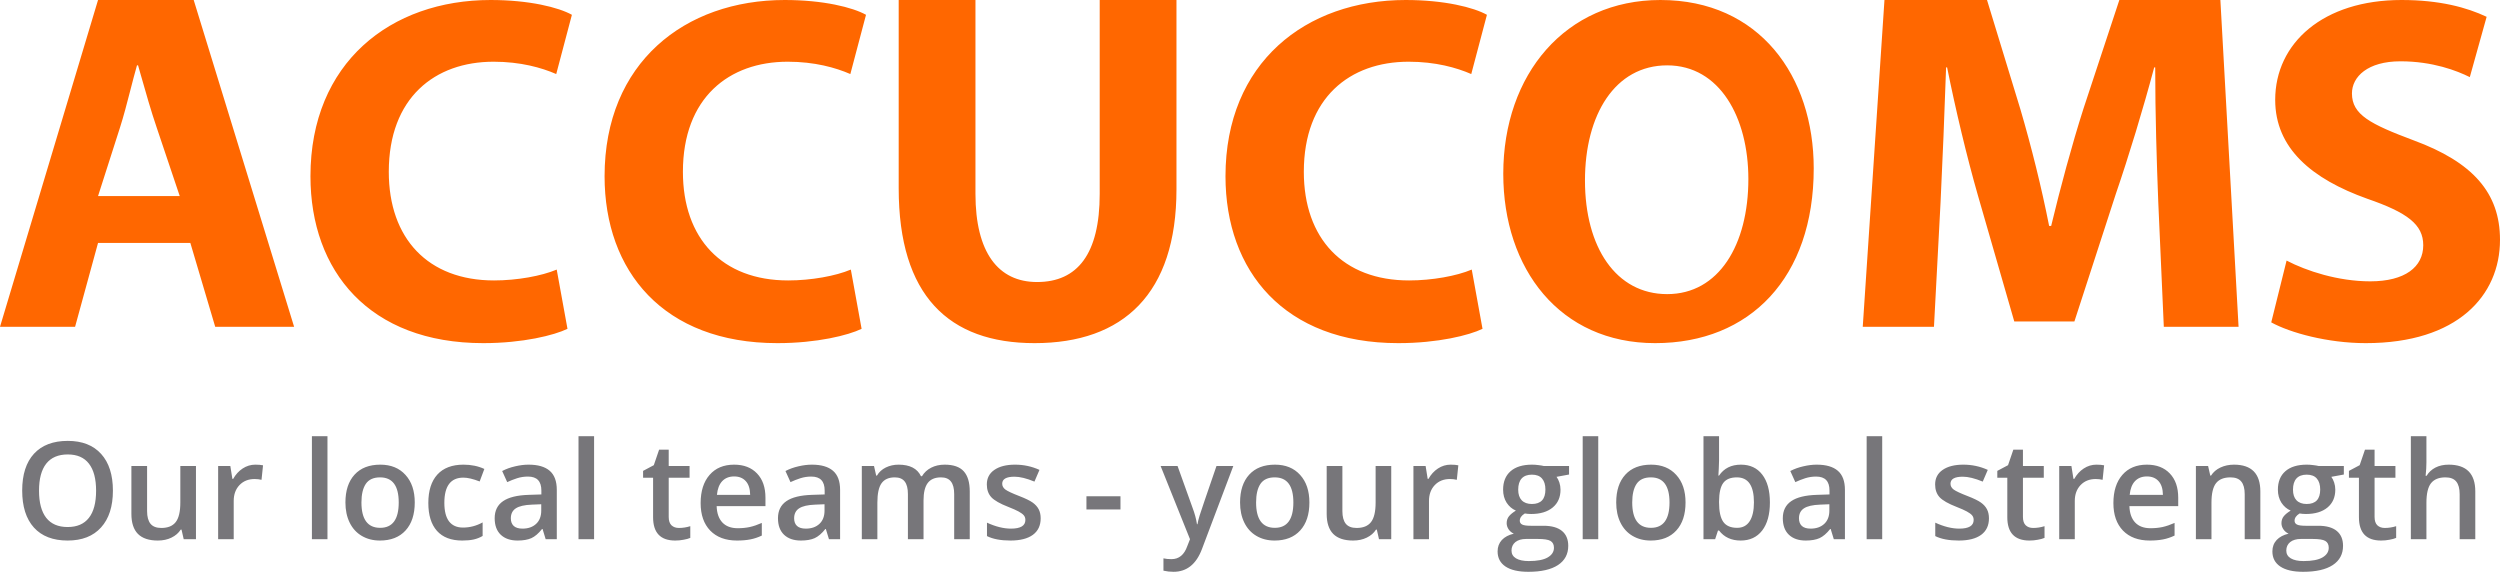
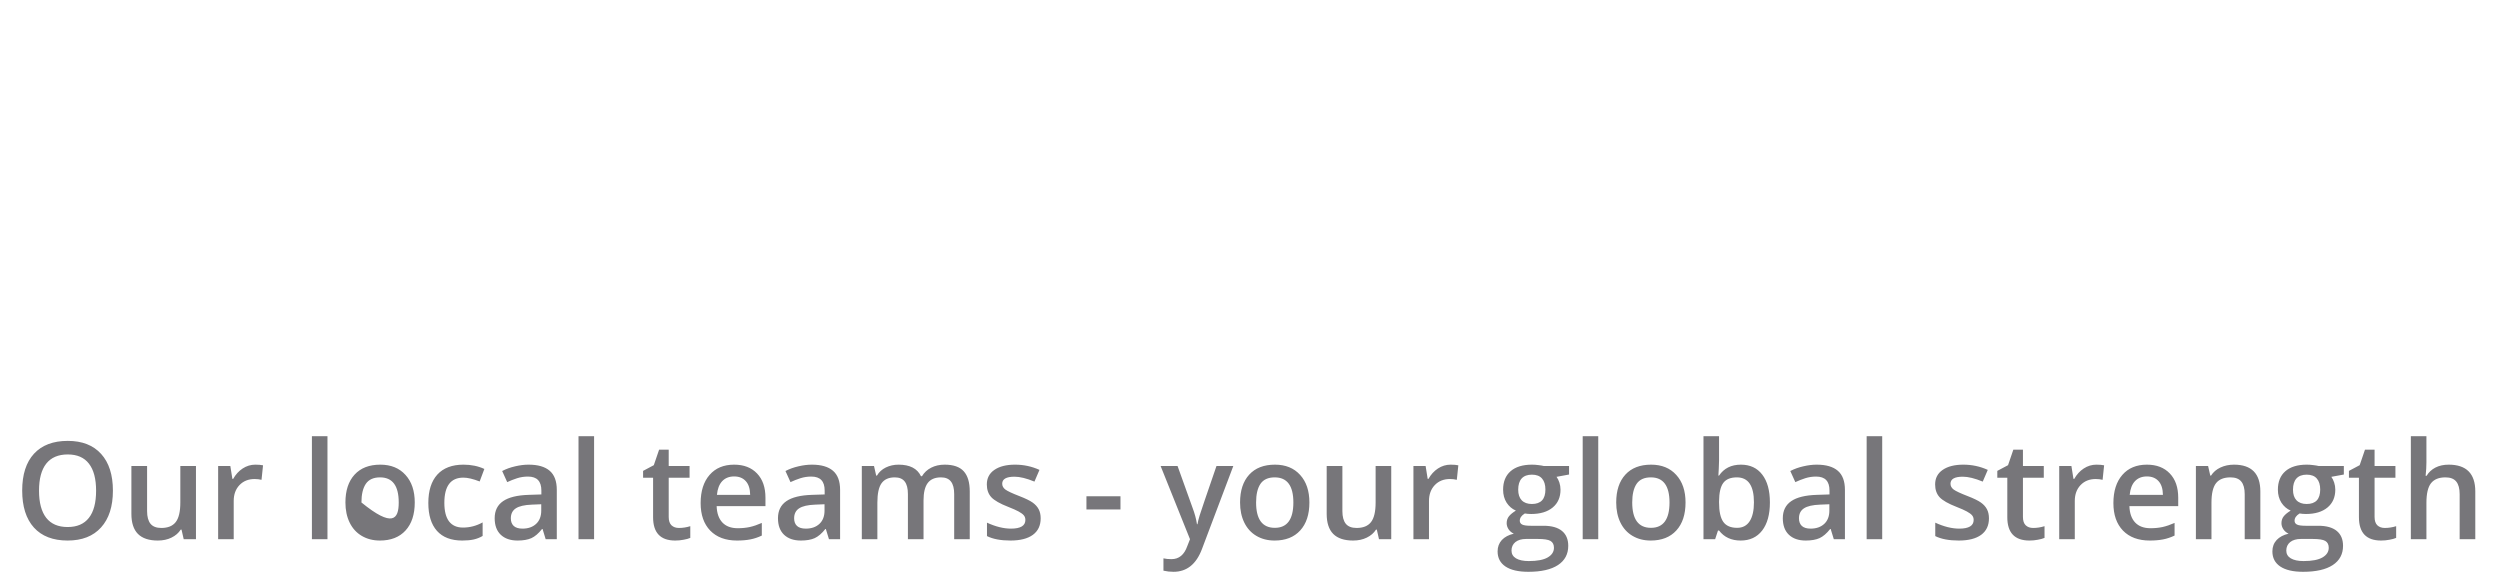
<svg xmlns="http://www.w3.org/2000/svg" width="153px" height="35px" viewBox="0 0 153 35" version="1.1">
  <title>Logo</title>
  <g id="Symbols" stroke="none" stroke-width="1" fill="none" fill-rule="evenodd">
    <g id="Desktop---Navigation" transform="translate(-65, -37)">
      <g id="Logo" transform="translate(65, 37)">
-         <path d="M6,14.867 L4.595,20 L0,20 L6,0 L11.854,0 L18,20 L13.171,20 L11.649,14.867 L6,14.867 Z M6,12 L11,12 L9.591,7.81 C9.253,6.828 8.916,5.64 8.618,4.591 L8.618,4.591 L8.617,4.588 C8.56,4.386 8.504,4.189 8.45,4 L8.383,4 C8.248,4.47 8.114,4.992 7.977,5.522 L7.977,5.522 L7.977,5.522 L7.977,5.522 C7.773,6.314 7.563,7.125 7.342,7.81 L6,12 Z M29.577,21 C32.004,21 33.921,20.517 34.73,20.124 L34.071,16.498 C33.142,16.891 31.644,17.163 30.236,17.163 C26.191,17.163 23.794,14.594 23.794,10.515 C23.794,5.983 26.61,3.777 30.206,3.777 C31.854,3.777 33.142,4.14 34.041,4.532 L35,0.906 C34.191,0.453 32.393,0 30.026,0 C23.914,0 19,3.837 19,10.787 C19,16.588 22.596,21 29.577,21 Z M52.73,20.124 C51.921,20.517 50.004,21 47.577,21 C40.596,21 37,16.588 37,10.787 C37,3.837 41.914,0 48.026,0 C50.393,0 52.191,0.453 53,0.906 L52.041,4.532 C51.142,4.14 49.854,3.777 48.206,3.777 C44.611,3.777 41.794,5.983 41.794,10.515 C41.794,14.594 44.191,17.163 48.236,17.163 C49.644,17.163 51.142,16.891 52.071,16.498 L52.73,20.124 Z M63.315,21 C68.754,21 72,17.965 72,11.588 L72,0 L67.302,0 L67.302,11.864 C67.302,15.543 65.942,17.26 63.469,17.26 C61.089,17.26 59.698,15.451 59.698,11.864 L59.698,0 L55,0 L55,11.527 C55,18.088 58.06,21 63.315,21 Z M90.73,20.124 C89.921,20.517 88.004,21 85.577,21 C78.596,21 75,16.588 75,10.787 C75,3.837 79.914,0 86.026,0 C88.393,0 90.191,0.453 91,0.906 L90.041,4.532 C89.142,4.14 87.854,3.777 86.206,3.777 C82.611,3.777 79.794,5.983 79.794,10.515 C79.794,14.594 82.191,17.163 86.236,17.163 C87.644,17.163 89.142,16.891 90.071,16.498 L90.73,20.124 Z M101.295,21 C107.1,21 111,16.993 111,10.304 C111,4.67 107.687,0 101.617,0 C95.812,0 92,4.55 92,10.636 C92,16.451 95.46,21 101.295,21 Z M97,11.046 C97,15.139 98.902,18 102.031,18 C105.19,18 107,14.985 107,10.954 C107,7.2 105.252,4 102.031,4 C98.841,4 97,7.015 97,11.046 Z M118.359,20 L118.761,12.404 C118.884,9.911 119.008,6.825 119.101,4.125 L119.163,4.125 C119.688,6.736 120.368,9.585 121.048,11.959 L123.274,19.674 L126.953,19.674 L129.488,11.869 C130.292,9.525 131.157,6.677 131.837,4.125 L131.899,4.125 C131.899,7.033 131.992,9.941 132.085,12.344 L132.425,20 L137,20 L135.887,0 L129.704,0 L127.509,6.647 C126.798,8.872 126.087,11.513 125.531,13.828 L125.407,13.828 C124.944,11.484 124.325,8.991 123.645,6.677 L121.605,0 L115.329,0 L114,20 L118.359,20 Z M153,14.676 C153,18.095 150.394,21 144.788,21 C142.455,21 140.152,20.365 139,19.729 L139.939,15.947 C141.152,16.582 143.091,17.218 145.061,17.218 C147.182,17.218 148.303,16.34 148.303,15.009 C148.303,13.738 147.333,13.011 144.879,12.164 C141.485,10.954 139.242,9.078 139.242,6.112 C139.242,2.633 142.182,0 146.97,0 C149.303,0 150.97,0.454 152.182,1.029 L151.152,4.72 C150.364,4.327 148.879,3.752 146.909,3.752 C144.909,3.752 143.939,4.69 143.939,5.719 C143.939,7.02 145.061,7.595 147.727,8.594 C151.333,9.925 153,11.801 153,14.676 Z" id="Shape" fill="#FF6700" />
-         <path d="M6.91,30.029 C6.91,30.994 6.669,31.744 6.185,32.279 C5.704,32.814 5.022,33.081 4.138,33.081 C3.244,33.081 2.557,32.816 2.076,32.287 C1.597,31.755 1.358,30.999 1.358,30.021 C1.358,29.043 1.599,28.292 2.08,27.768 C2.563,27.244 3.252,26.982 4.147,26.982 C5.027,26.982 5.708,27.248 6.189,27.78 C6.67,28.312 6.91,29.062 6.91,30.029 Z M2.388,30.029 C2.388,30.759 2.535,31.313 2.829,31.691 C3.124,32.066 3.56,32.254 4.138,32.254 C4.714,32.254 5.148,32.068 5.439,31.695 C5.734,31.322 5.881,30.767 5.881,30.029 C5.881,29.303 5.735,28.751 5.443,28.376 C5.154,28 4.722,27.812 4.147,27.812 C3.566,27.812 3.127,28 2.829,28.376 C2.535,28.751 2.388,29.303 2.388,30.029 Z M11.243,33 L11.109,32.412 L11.06,32.412 C10.928,32.62 10.739,32.784 10.493,32.903 C10.25,33.022 9.972,33.081 9.658,33.081 C9.115,33.081 8.71,32.946 8.442,32.676 C8.175,32.406 8.041,31.996 8.041,31.448 L8.041,28.518 L9.002,28.518 L9.002,31.282 C9.002,31.625 9.072,31.883 9.212,32.056 C9.353,32.226 9.573,32.311 9.873,32.311 C10.273,32.311 10.566,32.192 10.752,31.954 C10.942,31.714 11.036,31.313 11.036,30.751 L11.036,28.518 L11.993,28.518 L11.993,33 L11.243,33 Z M15.624,28.437 C15.816,28.437 15.974,28.45 16.098,28.477 L16.005,29.365 C15.87,29.332 15.729,29.316 15.583,29.316 C15.202,29.316 14.893,29.44 14.655,29.689 C14.42,29.938 14.303,30.26 14.303,30.657 L14.303,33 L13.35,33 L13.35,28.518 L14.096,28.518 L14.222,29.308 L14.27,29.308 C14.419,29.041 14.612,28.828 14.85,28.672 C15.09,28.515 15.348,28.437 15.624,28.437 Z M20.041,33 L19.089,33 L19.089,26.694 L20.041,26.694 L20.041,33 Z M25.383,30.751 C25.383,31.483 25.195,32.054 24.82,32.465 C24.444,32.876 23.921,33.081 23.251,33.081 C22.832,33.081 22.462,32.986 22.141,32.797 C21.819,32.608 21.572,32.337 21.399,31.983 C21.226,31.629 21.14,31.218 21.14,30.751 C21.14,30.024 21.326,29.457 21.699,29.049 C22.072,28.641 22.597,28.437 23.275,28.437 C23.924,28.437 24.437,28.646 24.816,29.065 C25.194,29.481 25.383,30.043 25.383,30.751 Z M22.12,30.751 C22.12,31.785 22.503,32.303 23.267,32.303 C24.024,32.303 24.402,31.785 24.402,30.751 C24.402,29.727 24.021,29.215 23.259,29.215 C22.859,29.215 22.569,29.347 22.388,29.612 C22.21,29.877 22.12,30.256 22.12,30.751 Z M28.289,33.081 C27.61,33.081 27.095,32.884 26.741,32.489 C26.389,32.092 26.214,31.523 26.214,30.783 C26.214,30.029 26.397,29.45 26.765,29.044 C27.135,28.639 27.669,28.437 28.366,28.437 C28.838,28.437 29.264,28.524 29.642,28.7 L29.355,29.466 C28.952,29.309 28.62,29.231 28.358,29.231 C27.582,29.231 27.194,29.746 27.194,30.775 C27.194,31.278 27.29,31.656 27.482,31.91 C27.677,32.161 27.96,32.287 28.333,32.287 C28.757,32.287 29.159,32.181 29.537,31.971 L29.537,32.801 C29.367,32.901 29.184,32.973 28.99,33.016 C28.798,33.059 28.564,33.081 28.289,33.081 Z M33.395,33 L33.205,32.376 L33.172,32.376 C32.956,32.649 32.739,32.835 32.52,32.935 C32.301,33.032 32.02,33.081 31.677,33.081 C31.236,33.081 30.892,32.962 30.643,32.724 C30.397,32.487 30.274,32.15 30.274,31.715 C30.274,31.253 30.446,30.905 30.789,30.67 C31.132,30.435 31.655,30.306 32.358,30.285 L33.132,30.26 L33.132,30.021 C33.132,29.735 33.064,29.521 32.929,29.381 C32.797,29.238 32.59,29.166 32.309,29.166 C32.079,29.166 31.859,29.2 31.648,29.267 C31.438,29.335 31.235,29.415 31.041,29.506 L30.733,28.826 C30.976,28.699 31.242,28.603 31.531,28.538 C31.82,28.47 32.093,28.437 32.349,28.437 C32.92,28.437 33.349,28.561 33.638,28.809 C33.93,29.058 34.076,29.448 34.076,29.981 L34.076,33 L33.395,33 Z M31.977,32.352 C32.322,32.352 32.599,32.256 32.807,32.064 C33.018,31.869 33.124,31.598 33.124,31.249 L33.124,30.86 L32.548,30.884 C32.1,30.901 31.773,30.976 31.567,31.111 C31.365,31.244 31.263,31.448 31.263,31.723 C31.263,31.923 31.323,32.079 31.442,32.19 C31.561,32.297 31.739,32.352 31.977,32.352 Z M36.358,33 L35.405,33 L35.405,26.694 L36.358,26.694 L36.358,33 Z M41.549,32.311 C41.782,32.311 42.014,32.275 42.246,32.202 L42.246,32.919 C42.141,32.965 42.005,33.003 41.837,33.032 C41.672,33.065 41.501,33.081 41.322,33.081 C40.42,33.081 39.969,32.605 39.969,31.654 L39.969,29.239 L39.357,29.239 L39.357,28.818 L40.013,28.469 L40.337,27.521 L40.925,27.521 L40.925,28.518 L42.202,28.518 L42.202,29.239 L40.925,29.239 L40.925,31.638 C40.925,31.868 40.982,32.038 41.095,32.149 C41.212,32.257 41.363,32.311 41.549,32.311 Z M45.103,33.081 C44.406,33.081 43.861,32.878 43.466,32.473 C43.074,32.065 42.879,31.505 42.879,30.791 C42.879,30.059 43.061,29.484 43.426,29.065 C43.79,28.646 44.292,28.437 44.929,28.437 C45.521,28.437 45.988,28.616 46.331,28.976 C46.675,29.335 46.846,29.829 46.846,30.459 L46.846,30.974 L43.859,30.974 C43.873,31.409 43.99,31.744 44.212,31.979 C44.433,32.211 44.745,32.327 45.148,32.327 C45.413,32.327 45.659,32.303 45.886,32.254 C46.115,32.203 46.361,32.119 46.623,32.003 L46.623,32.777 C46.391,32.888 46.156,32.966 45.918,33.012 C45.68,33.058 45.409,33.081 45.103,33.081 Z M44.929,29.158 C44.627,29.158 44.383,29.254 44.2,29.446 C44.019,29.638 43.911,29.917 43.876,30.285 L45.91,30.285 C45.905,29.915 45.815,29.635 45.642,29.446 C45.47,29.254 45.232,29.158 44.929,29.158 Z M50.733,33 L50.542,32.376 L50.51,32.376 C50.294,32.649 50.076,32.835 49.857,32.935 C49.639,33.032 49.358,33.081 49.014,33.081 C48.574,33.081 48.23,32.962 47.981,32.724 C47.735,32.487 47.612,32.15 47.612,31.715 C47.612,31.253 47.784,30.905 48.127,30.67 C48.47,30.435 48.993,30.306 49.695,30.285 L50.469,30.26 L50.469,30.021 C50.469,29.735 50.402,29.521 50.267,29.381 C50.134,29.238 49.928,29.166 49.647,29.166 C49.417,29.166 49.197,29.2 48.986,29.267 C48.775,29.335 48.573,29.415 48.378,29.506 L48.07,28.826 C48.313,28.699 48.579,28.603 48.868,28.538 C49.157,28.47 49.43,28.437 49.687,28.437 C50.257,28.437 50.687,28.561 50.976,28.809 C51.268,29.058 51.414,29.448 51.414,29.981 L51.414,33 L50.733,33 Z M49.314,32.352 C49.66,32.352 49.937,32.256 50.145,32.064 C50.356,31.869 50.461,31.598 50.461,31.249 L50.461,30.86 L49.886,30.884 C49.437,30.901 49.11,30.976 48.905,31.111 C48.702,31.244 48.601,31.448 48.601,31.723 C48.601,31.923 48.66,32.079 48.779,32.19 C48.898,32.297 49.077,32.352 49.314,32.352 Z M56.52,33 L55.564,33 L55.564,30.236 C55.564,29.893 55.499,29.638 55.369,29.47 C55.239,29.3 55.037,29.215 54.761,29.215 C54.394,29.215 54.123,29.335 53.951,29.575 C53.78,29.813 53.695,30.21 53.695,30.767 L53.695,33 L52.743,33 L52.743,28.518 L53.489,28.518 L53.622,29.105 L53.671,29.105 C53.795,28.892 53.975,28.727 54.21,28.611 C54.448,28.495 54.708,28.437 54.992,28.437 C55.681,28.437 56.138,28.672 56.362,29.142 L56.427,29.142 C56.559,28.92 56.746,28.747 56.986,28.623 C57.227,28.499 57.502,28.437 57.813,28.437 C58.348,28.437 58.737,28.572 58.98,28.842 C59.226,29.112 59.349,29.524 59.349,30.078 L59.349,33 L58.396,33 L58.396,30.236 C58.396,29.893 58.33,29.638 58.198,29.47 C58.068,29.3 57.865,29.215 57.59,29.215 C57.22,29.215 56.948,29.331 56.775,29.563 C56.605,29.793 56.52,30.147 56.52,30.625 L56.52,33 Z M63.689,31.723 C63.689,32.161 63.53,32.498 63.211,32.733 C62.892,32.965 62.436,33.081 61.841,33.081 C61.244,33.081 60.765,32.99 60.403,32.809 L60.403,31.987 C60.929,32.23 61.42,32.352 61.874,32.352 C62.46,32.352 62.753,32.175 62.753,31.821 C62.753,31.707 62.721,31.613 62.656,31.537 C62.591,31.461 62.484,31.383 62.336,31.302 C62.187,31.221 61.98,31.129 61.716,31.026 C61.2,30.826 60.85,30.626 60.666,30.427 C60.485,30.227 60.394,29.967 60.394,29.648 C60.394,29.265 60.548,28.968 60.856,28.757 C61.167,28.543 61.589,28.437 62.121,28.437 C62.648,28.437 63.146,28.543 63.616,28.757 L63.308,29.474 C62.825,29.274 62.418,29.174 62.089,29.174 C61.586,29.174 61.335,29.317 61.335,29.604 C61.335,29.744 61.4,29.863 61.529,29.96 C61.662,30.058 61.948,30.192 62.388,30.362 C62.758,30.505 63.027,30.636 63.195,30.755 C63.362,30.874 63.487,31.012 63.568,31.168 C63.649,31.322 63.689,31.507 63.689,31.723 Z M66.49,31.18 L66.49,30.37 L68.573,30.37 L68.573,31.18 L66.49,31.18 Z M71.029,28.518 L72.066,28.518 L72.978,31.059 C73.116,31.421 73.208,31.761 73.254,32.08 L73.286,32.08 C73.311,31.931 73.355,31.752 73.42,31.541 C73.485,31.328 73.828,30.32 74.449,28.518 L75.479,28.518 L73.562,33.596 C73.213,34.528 72.632,34.994 71.819,34.994 C71.608,34.994 71.403,34.971 71.203,34.925 L71.203,34.171 C71.346,34.204 71.51,34.22 71.694,34.22 C72.153,34.22 72.476,33.954 72.662,33.422 L72.828,33 L71.029,28.518 Z M80.135,30.751 C80.135,31.483 79.948,32.054 79.572,32.465 C79.196,32.876 78.674,33.081 78.004,33.081 C77.585,33.081 77.215,32.986 76.893,32.797 C76.572,32.608 76.324,32.337 76.151,31.983 C75.978,31.629 75.892,31.218 75.892,30.751 C75.892,30.024 76.079,29.457 76.451,29.049 C76.824,28.641 77.35,28.437 78.028,28.437 C78.676,28.437 79.19,28.646 79.568,29.065 C79.946,29.481 80.135,30.043 80.135,30.751 Z M76.873,30.751 C76.873,31.785 77.255,32.303 78.02,32.303 C78.776,32.303 79.154,31.785 79.154,30.751 C79.154,29.727 78.774,29.215 78.012,29.215 C77.612,29.215 77.321,29.347 77.14,29.612 C76.962,29.877 76.873,30.256 76.873,30.751 Z M84.395,33 L84.261,32.412 L84.212,32.412 C84.08,32.62 83.891,32.784 83.645,32.903 C83.402,33.022 83.124,33.081 82.81,33.081 C82.267,33.081 81.862,32.946 81.594,32.676 C81.327,32.406 81.193,31.996 81.193,31.448 L81.193,28.518 L82.154,28.518 L82.154,31.282 C82.154,31.625 82.224,31.883 82.364,32.056 C82.505,32.226 82.725,32.311 83.025,32.311 C83.425,32.311 83.718,32.192 83.904,31.954 C84.094,31.714 84.188,31.313 84.188,30.751 L84.188,28.518 L85.144,28.518 L85.144,33 L84.395,33 Z M88.776,28.437 C88.968,28.437 89.126,28.45 89.25,28.477 L89.157,29.365 C89.022,29.332 88.881,29.316 88.735,29.316 C88.354,29.316 88.045,29.44 87.807,29.689 C87.572,29.938 87.454,30.26 87.454,30.657 L87.454,33 L86.502,33 L86.502,28.518 L87.248,28.518 L87.374,29.308 L87.422,29.308 C87.571,29.041 87.764,28.828 88.002,28.672 C88.242,28.515 88.5,28.437 88.776,28.437 Z M96.026,28.518 L96.026,29.041 L95.26,29.182 C95.33,29.277 95.388,29.393 95.434,29.531 C95.48,29.669 95.503,29.815 95.503,29.969 C95.503,30.431 95.344,30.794 95.025,31.059 C94.706,31.323 94.267,31.456 93.708,31.456 C93.565,31.456 93.435,31.445 93.319,31.424 C93.114,31.55 93.011,31.699 93.011,31.869 C93.011,31.972 93.058,32.049 93.153,32.1 C93.25,32.152 93.427,32.177 93.684,32.177 L94.466,32.177 C94.96,32.177 95.336,32.283 95.592,32.493 C95.849,32.704 95.977,33.008 95.977,33.405 C95.977,33.913 95.768,34.305 95.349,34.581 C94.93,34.856 94.325,34.994 93.534,34.994 C92.923,34.994 92.457,34.886 92.135,34.67 C91.814,34.454 91.653,34.146 91.653,33.746 C91.653,33.47 91.74,33.238 91.912,33.049 C92.088,32.862 92.333,32.733 92.646,32.66 C92.519,32.605 92.414,32.519 92.33,32.4 C92.249,32.279 92.208,32.152 92.208,32.019 C92.208,31.852 92.256,31.71 92.35,31.594 C92.445,31.477 92.585,31.363 92.772,31.249 C92.539,31.149 92.35,30.987 92.204,30.763 C92.061,30.536 91.99,30.271 91.99,29.969 C91.99,29.482 92.142,29.105 92.448,28.838 C92.755,28.57 93.193,28.437 93.761,28.437 C93.888,28.437 94.02,28.446 94.158,28.465 C94.298,28.481 94.404,28.499 94.474,28.518 L96.026,28.518 Z M92.504,33.697 C92.504,33.902 92.596,34.06 92.78,34.171 C92.966,34.282 93.227,34.337 93.562,34.337 C94.081,34.337 94.467,34.263 94.721,34.114 C94.975,33.966 95.102,33.769 95.102,33.523 C95.102,33.328 95.032,33.189 94.891,33.105 C94.754,33.024 94.496,32.984 94.117,32.984 L93.396,32.984 C93.123,32.984 92.906,33.047 92.743,33.174 C92.584,33.304 92.504,33.478 92.504,33.697 Z M92.914,29.969 C92.914,30.25 92.985,30.466 93.128,30.617 C93.274,30.768 93.482,30.844 93.752,30.844 C94.304,30.844 94.579,30.549 94.579,29.96 C94.579,29.669 94.51,29.444 94.373,29.288 C94.237,29.128 94.031,29.049 93.752,29.049 C93.477,29.049 93.267,29.127 93.124,29.284 C92.984,29.44 92.914,29.669 92.914,29.969 Z M97.813,33 L96.861,33 L96.861,26.694 L97.813,26.694 L97.813,33 Z M103.155,30.751 C103.155,31.483 102.967,32.054 102.591,32.465 C102.216,32.876 101.693,33.081 101.023,33.081 C100.604,33.081 100.234,32.986 99.913,32.797 C99.591,32.608 99.344,32.337 99.171,31.983 C98.998,31.629 98.912,31.218 98.912,30.751 C98.912,30.024 99.098,29.457 99.471,29.049 C99.844,28.641 100.369,28.437 101.047,28.437 C101.696,28.437 102.209,28.646 102.587,29.065 C102.966,29.481 103.155,30.043 103.155,30.751 Z M99.892,30.751 C99.892,31.785 100.275,32.303 101.039,32.303 C101.796,32.303 102.174,31.785 102.174,30.751 C102.174,29.727 101.793,29.215 101.031,29.215 C100.631,29.215 100.341,29.347 100.16,29.612 C99.981,29.877 99.892,30.256 99.892,30.751 Z M106.543,28.437 C107.102,28.437 107.537,28.639 107.848,29.044 C108.161,29.45 108.318,30.018 108.318,30.751 C108.318,31.486 108.16,32.058 107.844,32.469 C107.528,32.877 107.089,33.081 106.527,33.081 C105.959,33.081 105.519,32.877 105.206,32.469 L105.141,32.469 L104.966,33 L104.253,33 L104.253,26.694 L105.206,26.694 L105.206,28.194 C105.206,28.304 105.2,28.469 105.189,28.688 C105.178,28.907 105.17,29.046 105.165,29.105 L105.206,29.105 C105.508,28.66 105.954,28.437 106.543,28.437 Z M106.296,29.215 C105.912,29.215 105.635,29.328 105.465,29.555 C105.297,29.779 105.211,30.156 105.206,30.686 L105.206,30.751 C105.206,31.297 105.292,31.692 105.465,31.938 C105.638,32.181 105.92,32.303 106.312,32.303 C106.65,32.303 106.905,32.169 107.078,31.902 C107.253,31.634 107.341,31.248 107.341,30.743 C107.341,29.724 106.993,29.215 106.296,29.215 Z M112.229,33 L112.038,32.376 L112.006,32.376 C111.79,32.649 111.572,32.835 111.354,32.935 C111.135,33.032 110.854,33.081 110.511,33.081 C110.07,33.081 109.726,32.962 109.477,32.724 C109.231,32.487 109.108,32.15 109.108,31.715 C109.108,31.253 109.28,30.905 109.623,30.67 C109.966,30.435 110.489,30.306 111.191,30.285 L111.965,30.26 L111.965,30.021 C111.965,29.735 111.898,29.521 111.763,29.381 C111.63,29.238 111.424,29.166 111.143,29.166 C110.913,29.166 110.693,29.2 110.482,29.267 C110.271,29.335 110.069,29.415 109.874,29.506 L109.566,28.826 C109.809,28.699 110.076,28.603 110.365,28.538 C110.654,28.47 110.927,28.437 111.183,28.437 C111.753,28.437 112.183,28.561 112.472,28.809 C112.764,29.058 112.91,29.448 112.91,29.981 L112.91,33 L112.229,33 Z M110.81,32.352 C111.156,32.352 111.433,32.256 111.641,32.064 C111.852,31.869 111.957,31.598 111.957,31.249 L111.957,30.86 L111.382,30.884 C110.933,30.901 110.606,30.976 110.401,31.111 C110.198,31.244 110.097,31.448 110.097,31.723 C110.097,31.923 110.157,32.079 110.275,32.19 C110.394,32.297 110.573,32.352 110.81,32.352 Z M115.191,33 L114.239,33 L114.239,26.694 L115.191,26.694 L115.191,33 Z M121.724,31.723 C121.724,32.161 121.565,32.498 121.246,32.733 C120.927,32.965 120.471,33.081 119.876,33.081 C119.279,33.081 118.8,32.99 118.438,32.809 L118.438,31.987 C118.965,32.23 119.455,32.352 119.909,32.352 C120.495,32.352 120.788,32.175 120.788,31.821 C120.788,31.707 120.756,31.613 120.691,31.537 C120.626,31.461 120.519,31.383 120.371,31.302 C120.222,31.221 120.016,31.129 119.751,31.026 C119.235,30.826 118.885,30.626 118.701,30.427 C118.52,30.227 118.43,29.967 118.43,29.648 C118.43,29.265 118.584,28.968 118.892,28.757 C119.202,28.543 119.624,28.437 120.156,28.437 C120.683,28.437 121.181,28.543 121.652,28.757 L121.344,29.474 C120.86,29.274 120.453,29.174 120.124,29.174 C119.621,29.174 119.37,29.317 119.37,29.604 C119.37,29.744 119.435,29.863 119.564,29.96 C119.697,30.058 119.983,30.192 120.424,30.362 C120.794,30.505 121.063,30.636 121.23,30.755 C121.398,30.874 121.522,31.012 121.603,31.168 C121.684,31.322 121.724,31.507 121.724,31.723 Z M124.428,32.311 C124.66,32.311 124.892,32.275 125.125,32.202 L125.125,32.919 C125.019,32.965 124.883,33.003 124.715,33.032 C124.551,33.065 124.379,33.081 124.201,33.081 C123.298,33.081 122.847,32.605 122.847,31.654 L122.847,29.239 L122.235,29.239 L122.235,28.818 L122.892,28.469 L123.216,27.521 L123.804,27.521 L123.804,28.518 L125.08,28.518 L125.08,29.239 L123.804,29.239 L123.804,31.638 C123.804,31.868 123.86,32.038 123.974,32.149 C124.09,32.257 124.241,32.311 124.428,32.311 Z M128.298,28.437 C128.49,28.437 128.648,28.45 128.772,28.477 L128.679,29.365 C128.544,29.332 128.403,29.316 128.257,29.316 C127.877,29.316 127.567,29.44 127.329,29.689 C127.094,29.938 126.977,30.26 126.977,30.657 L126.977,33 L126.024,33 L126.024,28.518 L126.77,28.518 L126.896,29.308 L126.944,29.308 C127.093,29.041 127.286,28.828 127.524,28.672 C127.764,28.515 128.022,28.437 128.298,28.437 Z M131.565,33.081 C130.867,33.081 130.322,32.878 129.927,32.473 C129.535,32.065 129.34,31.505 129.34,30.791 C129.34,30.059 129.522,29.484 129.887,29.065 C130.251,28.646 130.753,28.437 131.39,28.437 C131.982,28.437 132.449,28.616 132.792,28.976 C133.136,29.335 133.307,29.829 133.307,30.459 L133.307,30.974 L130.32,30.974 C130.334,31.409 130.451,31.744 130.673,31.979 C130.894,32.211 131.207,32.327 131.609,32.327 C131.874,32.327 132.12,32.303 132.347,32.254 C132.576,32.203 132.822,32.119 133.084,32.003 L133.084,32.777 C132.852,32.888 132.617,32.966 132.379,33.012 C132.141,33.058 131.87,33.081 131.565,33.081 Z M131.39,29.158 C131.088,29.158 130.844,29.254 130.661,29.446 C130.48,29.638 130.372,29.917 130.337,30.285 L132.371,30.285 C132.366,29.915 132.276,29.635 132.104,29.446 C131.931,29.254 131.693,29.158 131.39,29.158 Z M138.333,33 L137.376,33 L137.376,30.244 C137.376,29.898 137.306,29.64 137.165,29.47 C137.028,29.3 136.807,29.215 136.505,29.215 C136.102,29.215 135.808,29.334 135.621,29.571 C135.435,29.809 135.342,30.208 135.342,30.767 L135.342,33 L134.389,33 L134.389,28.518 L135.135,28.518 L135.269,29.105 L135.317,29.105 C135.452,28.892 135.644,28.727 135.893,28.611 C136.141,28.495 136.417,28.437 136.72,28.437 C137.795,28.437 138.333,28.984 138.333,30.078 L138.333,33 Z M143.443,28.518 L143.443,29.041 L142.677,29.182 C142.747,29.277 142.805,29.393 142.851,29.531 C142.897,29.669 142.92,29.815 142.92,29.969 C142.92,30.431 142.761,30.794 142.442,31.059 C142.123,31.323 141.684,31.456 141.125,31.456 C140.982,31.456 140.852,31.445 140.736,31.424 C140.531,31.55 140.428,31.699 140.428,31.869 C140.428,31.972 140.475,32.049 140.57,32.1 C140.667,32.152 140.844,32.177 141.101,32.177 L141.883,32.177 C142.377,32.177 142.753,32.283 143.009,32.493 C143.266,32.704 143.394,33.008 143.394,33.405 C143.394,33.913 143.185,34.305 142.766,34.581 C142.347,34.856 141.742,34.994 140.951,34.994 C140.34,34.994 139.874,34.886 139.552,34.67 C139.231,34.454 139.07,34.146 139.07,33.746 C139.07,33.47 139.157,33.238 139.33,33.049 C139.505,32.862 139.75,32.733 140.063,32.66 C139.936,32.605 139.831,32.519 139.747,32.4 C139.666,32.279 139.625,32.152 139.625,32.019 C139.625,31.852 139.673,31.71 139.767,31.594 C139.862,31.477 140.002,31.363 140.189,31.249 C139.956,31.149 139.767,30.987 139.621,30.763 C139.478,30.536 139.407,30.271 139.407,29.969 C139.407,29.482 139.559,29.105 139.865,28.838 C140.173,28.57 140.61,28.437 141.178,28.437 C141.305,28.437 141.437,28.446 141.575,28.465 C141.715,28.481 141.821,28.499 141.891,28.518 L143.443,28.518 Z M139.921,33.697 C139.921,33.902 140.013,34.06 140.197,34.171 C140.383,34.282 140.644,34.337 140.979,34.337 C141.498,34.337 141.884,34.263 142.138,34.114 C142.392,33.966 142.519,33.769 142.519,33.523 C142.519,33.328 142.449,33.189 142.308,33.105 C142.171,33.024 141.912,32.984 141.534,32.984 L140.813,32.984 C140.54,32.984 140.322,33.047 140.16,33.174 C140.001,33.304 139.921,33.478 139.921,33.697 Z M140.331,29.969 C140.331,30.25 140.402,30.466 140.545,30.617 C140.691,30.768 140.899,30.844 141.169,30.844 C141.721,30.844 141.996,30.549 141.996,29.96 C141.996,29.669 141.927,29.444 141.79,29.288 C141.654,29.128 141.448,29.049 141.169,29.049 C140.894,29.049 140.685,29.127 140.541,29.284 C140.401,29.44 140.331,29.669 140.331,29.969 Z M145.948,32.311 C146.18,32.311 146.412,32.275 146.645,32.202 L146.645,32.919 C146.539,32.965 146.403,33.003 146.235,33.032 C146.071,33.065 145.899,33.081 145.721,33.081 C144.818,33.081 144.367,32.605 144.367,31.654 L144.367,29.239 L143.755,29.239 L143.755,28.818 L144.412,28.469 L144.736,27.521 L145.324,27.521 L145.324,28.518 L146.6,28.518 L146.6,29.239 L145.324,29.239 L145.324,31.638 C145.324,31.868 145.38,32.038 145.494,32.149 C145.61,32.257 145.761,32.311 145.948,32.311 Z M151.488,33 L150.531,33 L150.531,30.244 C150.531,29.898 150.461,29.64 150.321,29.47 C150.183,29.3 149.963,29.215 149.66,29.215 C149.26,29.215 148.966,29.335 148.776,29.575 C148.59,29.813 148.497,30.213 148.497,30.775 L148.497,33 L147.544,33 L147.544,26.694 L148.497,26.694 L148.497,28.295 C148.497,28.551 148.481,28.826 148.448,29.117 L148.509,29.117 C148.639,28.901 148.818,28.734 149.048,28.615 C149.28,28.496 149.551,28.437 149.859,28.437 C150.945,28.437 151.488,28.984 151.488,30.078 L151.488,33 Z" id="Shape" fill="#77767A" fill-rule="nonzero" />
+         <path d="M6.91,30.029 C6.91,30.994 6.669,31.744 6.185,32.279 C5.704,32.814 5.022,33.081 4.138,33.081 C3.244,33.081 2.557,32.816 2.076,32.287 C1.597,31.755 1.358,30.999 1.358,30.021 C1.358,29.043 1.599,28.292 2.08,27.768 C2.563,27.244 3.252,26.982 4.147,26.982 C5.027,26.982 5.708,27.248 6.189,27.78 C6.67,28.312 6.91,29.062 6.91,30.029 Z M2.388,30.029 C2.388,30.759 2.535,31.313 2.829,31.691 C3.124,32.066 3.56,32.254 4.138,32.254 C4.714,32.254 5.148,32.068 5.439,31.695 C5.734,31.322 5.881,30.767 5.881,30.029 C5.881,29.303 5.735,28.751 5.443,28.376 C5.154,28 4.722,27.812 4.147,27.812 C3.566,27.812 3.127,28 2.829,28.376 C2.535,28.751 2.388,29.303 2.388,30.029 Z M11.243,33 L11.109,32.412 L11.06,32.412 C10.928,32.62 10.739,32.784 10.493,32.903 C10.25,33.022 9.972,33.081 9.658,33.081 C9.115,33.081 8.71,32.946 8.442,32.676 C8.175,32.406 8.041,31.996 8.041,31.448 L8.041,28.518 L9.002,28.518 L9.002,31.282 C9.002,31.625 9.072,31.883 9.212,32.056 C9.353,32.226 9.573,32.311 9.873,32.311 C10.273,32.311 10.566,32.192 10.752,31.954 C10.942,31.714 11.036,31.313 11.036,30.751 L11.036,28.518 L11.993,28.518 L11.993,33 L11.243,33 Z M15.624,28.437 C15.816,28.437 15.974,28.45 16.098,28.477 L16.005,29.365 C15.87,29.332 15.729,29.316 15.583,29.316 C15.202,29.316 14.893,29.44 14.655,29.689 C14.42,29.938 14.303,30.26 14.303,30.657 L14.303,33 L13.35,33 L13.35,28.518 L14.096,28.518 L14.222,29.308 L14.27,29.308 C14.419,29.041 14.612,28.828 14.85,28.672 C15.09,28.515 15.348,28.437 15.624,28.437 Z M20.041,33 L19.089,33 L19.089,26.694 L20.041,26.694 L20.041,33 Z M25.383,30.751 C25.383,31.483 25.195,32.054 24.82,32.465 C24.444,32.876 23.921,33.081 23.251,33.081 C22.832,33.081 22.462,32.986 22.141,32.797 C21.819,32.608 21.572,32.337 21.399,31.983 C21.226,31.629 21.14,31.218 21.14,30.751 C21.14,30.024 21.326,29.457 21.699,29.049 C22.072,28.641 22.597,28.437 23.275,28.437 C23.924,28.437 24.437,28.646 24.816,29.065 C25.194,29.481 25.383,30.043 25.383,30.751 Z M22.12,30.751 C24.024,32.303 24.402,31.785 24.402,30.751 C24.402,29.727 24.021,29.215 23.259,29.215 C22.859,29.215 22.569,29.347 22.388,29.612 C22.21,29.877 22.12,30.256 22.12,30.751 Z M28.289,33.081 C27.61,33.081 27.095,32.884 26.741,32.489 C26.389,32.092 26.214,31.523 26.214,30.783 C26.214,30.029 26.397,29.45 26.765,29.044 C27.135,28.639 27.669,28.437 28.366,28.437 C28.838,28.437 29.264,28.524 29.642,28.7 L29.355,29.466 C28.952,29.309 28.62,29.231 28.358,29.231 C27.582,29.231 27.194,29.746 27.194,30.775 C27.194,31.278 27.29,31.656 27.482,31.91 C27.677,32.161 27.96,32.287 28.333,32.287 C28.757,32.287 29.159,32.181 29.537,31.971 L29.537,32.801 C29.367,32.901 29.184,32.973 28.99,33.016 C28.798,33.059 28.564,33.081 28.289,33.081 Z M33.395,33 L33.205,32.376 L33.172,32.376 C32.956,32.649 32.739,32.835 32.52,32.935 C32.301,33.032 32.02,33.081 31.677,33.081 C31.236,33.081 30.892,32.962 30.643,32.724 C30.397,32.487 30.274,32.15 30.274,31.715 C30.274,31.253 30.446,30.905 30.789,30.67 C31.132,30.435 31.655,30.306 32.358,30.285 L33.132,30.26 L33.132,30.021 C33.132,29.735 33.064,29.521 32.929,29.381 C32.797,29.238 32.59,29.166 32.309,29.166 C32.079,29.166 31.859,29.2 31.648,29.267 C31.438,29.335 31.235,29.415 31.041,29.506 L30.733,28.826 C30.976,28.699 31.242,28.603 31.531,28.538 C31.82,28.47 32.093,28.437 32.349,28.437 C32.92,28.437 33.349,28.561 33.638,28.809 C33.93,29.058 34.076,29.448 34.076,29.981 L34.076,33 L33.395,33 Z M31.977,32.352 C32.322,32.352 32.599,32.256 32.807,32.064 C33.018,31.869 33.124,31.598 33.124,31.249 L33.124,30.86 L32.548,30.884 C32.1,30.901 31.773,30.976 31.567,31.111 C31.365,31.244 31.263,31.448 31.263,31.723 C31.263,31.923 31.323,32.079 31.442,32.19 C31.561,32.297 31.739,32.352 31.977,32.352 Z M36.358,33 L35.405,33 L35.405,26.694 L36.358,26.694 L36.358,33 Z M41.549,32.311 C41.782,32.311 42.014,32.275 42.246,32.202 L42.246,32.919 C42.141,32.965 42.005,33.003 41.837,33.032 C41.672,33.065 41.501,33.081 41.322,33.081 C40.42,33.081 39.969,32.605 39.969,31.654 L39.969,29.239 L39.357,29.239 L39.357,28.818 L40.013,28.469 L40.337,27.521 L40.925,27.521 L40.925,28.518 L42.202,28.518 L42.202,29.239 L40.925,29.239 L40.925,31.638 C40.925,31.868 40.982,32.038 41.095,32.149 C41.212,32.257 41.363,32.311 41.549,32.311 Z M45.103,33.081 C44.406,33.081 43.861,32.878 43.466,32.473 C43.074,32.065 42.879,31.505 42.879,30.791 C42.879,30.059 43.061,29.484 43.426,29.065 C43.79,28.646 44.292,28.437 44.929,28.437 C45.521,28.437 45.988,28.616 46.331,28.976 C46.675,29.335 46.846,29.829 46.846,30.459 L46.846,30.974 L43.859,30.974 C43.873,31.409 43.99,31.744 44.212,31.979 C44.433,32.211 44.745,32.327 45.148,32.327 C45.413,32.327 45.659,32.303 45.886,32.254 C46.115,32.203 46.361,32.119 46.623,32.003 L46.623,32.777 C46.391,32.888 46.156,32.966 45.918,33.012 C45.68,33.058 45.409,33.081 45.103,33.081 Z M44.929,29.158 C44.627,29.158 44.383,29.254 44.2,29.446 C44.019,29.638 43.911,29.917 43.876,30.285 L45.91,30.285 C45.905,29.915 45.815,29.635 45.642,29.446 C45.47,29.254 45.232,29.158 44.929,29.158 Z M50.733,33 L50.542,32.376 L50.51,32.376 C50.294,32.649 50.076,32.835 49.857,32.935 C49.639,33.032 49.358,33.081 49.014,33.081 C48.574,33.081 48.23,32.962 47.981,32.724 C47.735,32.487 47.612,32.15 47.612,31.715 C47.612,31.253 47.784,30.905 48.127,30.67 C48.47,30.435 48.993,30.306 49.695,30.285 L50.469,30.26 L50.469,30.021 C50.469,29.735 50.402,29.521 50.267,29.381 C50.134,29.238 49.928,29.166 49.647,29.166 C49.417,29.166 49.197,29.2 48.986,29.267 C48.775,29.335 48.573,29.415 48.378,29.506 L48.07,28.826 C48.313,28.699 48.579,28.603 48.868,28.538 C49.157,28.47 49.43,28.437 49.687,28.437 C50.257,28.437 50.687,28.561 50.976,28.809 C51.268,29.058 51.414,29.448 51.414,29.981 L51.414,33 L50.733,33 Z M49.314,32.352 C49.66,32.352 49.937,32.256 50.145,32.064 C50.356,31.869 50.461,31.598 50.461,31.249 L50.461,30.86 L49.886,30.884 C49.437,30.901 49.11,30.976 48.905,31.111 C48.702,31.244 48.601,31.448 48.601,31.723 C48.601,31.923 48.66,32.079 48.779,32.19 C48.898,32.297 49.077,32.352 49.314,32.352 Z M56.52,33 L55.564,33 L55.564,30.236 C55.564,29.893 55.499,29.638 55.369,29.47 C55.239,29.3 55.037,29.215 54.761,29.215 C54.394,29.215 54.123,29.335 53.951,29.575 C53.78,29.813 53.695,30.21 53.695,30.767 L53.695,33 L52.743,33 L52.743,28.518 L53.489,28.518 L53.622,29.105 L53.671,29.105 C53.795,28.892 53.975,28.727 54.21,28.611 C54.448,28.495 54.708,28.437 54.992,28.437 C55.681,28.437 56.138,28.672 56.362,29.142 L56.427,29.142 C56.559,28.92 56.746,28.747 56.986,28.623 C57.227,28.499 57.502,28.437 57.813,28.437 C58.348,28.437 58.737,28.572 58.98,28.842 C59.226,29.112 59.349,29.524 59.349,30.078 L59.349,33 L58.396,33 L58.396,30.236 C58.396,29.893 58.33,29.638 58.198,29.47 C58.068,29.3 57.865,29.215 57.59,29.215 C57.22,29.215 56.948,29.331 56.775,29.563 C56.605,29.793 56.52,30.147 56.52,30.625 L56.52,33 Z M63.689,31.723 C63.689,32.161 63.53,32.498 63.211,32.733 C62.892,32.965 62.436,33.081 61.841,33.081 C61.244,33.081 60.765,32.99 60.403,32.809 L60.403,31.987 C60.929,32.23 61.42,32.352 61.874,32.352 C62.46,32.352 62.753,32.175 62.753,31.821 C62.753,31.707 62.721,31.613 62.656,31.537 C62.591,31.461 62.484,31.383 62.336,31.302 C62.187,31.221 61.98,31.129 61.716,31.026 C61.2,30.826 60.85,30.626 60.666,30.427 C60.485,30.227 60.394,29.967 60.394,29.648 C60.394,29.265 60.548,28.968 60.856,28.757 C61.167,28.543 61.589,28.437 62.121,28.437 C62.648,28.437 63.146,28.543 63.616,28.757 L63.308,29.474 C62.825,29.274 62.418,29.174 62.089,29.174 C61.586,29.174 61.335,29.317 61.335,29.604 C61.335,29.744 61.4,29.863 61.529,29.96 C61.662,30.058 61.948,30.192 62.388,30.362 C62.758,30.505 63.027,30.636 63.195,30.755 C63.362,30.874 63.487,31.012 63.568,31.168 C63.649,31.322 63.689,31.507 63.689,31.723 Z M66.49,31.18 L66.49,30.37 L68.573,30.37 L68.573,31.18 L66.49,31.18 Z M71.029,28.518 L72.066,28.518 L72.978,31.059 C73.116,31.421 73.208,31.761 73.254,32.08 L73.286,32.08 C73.311,31.931 73.355,31.752 73.42,31.541 C73.485,31.328 73.828,30.32 74.449,28.518 L75.479,28.518 L73.562,33.596 C73.213,34.528 72.632,34.994 71.819,34.994 C71.608,34.994 71.403,34.971 71.203,34.925 L71.203,34.171 C71.346,34.204 71.51,34.22 71.694,34.22 C72.153,34.22 72.476,33.954 72.662,33.422 L72.828,33 L71.029,28.518 Z M80.135,30.751 C80.135,31.483 79.948,32.054 79.572,32.465 C79.196,32.876 78.674,33.081 78.004,33.081 C77.585,33.081 77.215,32.986 76.893,32.797 C76.572,32.608 76.324,32.337 76.151,31.983 C75.978,31.629 75.892,31.218 75.892,30.751 C75.892,30.024 76.079,29.457 76.451,29.049 C76.824,28.641 77.35,28.437 78.028,28.437 C78.676,28.437 79.19,28.646 79.568,29.065 C79.946,29.481 80.135,30.043 80.135,30.751 Z M76.873,30.751 C76.873,31.785 77.255,32.303 78.02,32.303 C78.776,32.303 79.154,31.785 79.154,30.751 C79.154,29.727 78.774,29.215 78.012,29.215 C77.612,29.215 77.321,29.347 77.14,29.612 C76.962,29.877 76.873,30.256 76.873,30.751 Z M84.395,33 L84.261,32.412 L84.212,32.412 C84.08,32.62 83.891,32.784 83.645,32.903 C83.402,33.022 83.124,33.081 82.81,33.081 C82.267,33.081 81.862,32.946 81.594,32.676 C81.327,32.406 81.193,31.996 81.193,31.448 L81.193,28.518 L82.154,28.518 L82.154,31.282 C82.154,31.625 82.224,31.883 82.364,32.056 C82.505,32.226 82.725,32.311 83.025,32.311 C83.425,32.311 83.718,32.192 83.904,31.954 C84.094,31.714 84.188,31.313 84.188,30.751 L84.188,28.518 L85.144,28.518 L85.144,33 L84.395,33 Z M88.776,28.437 C88.968,28.437 89.126,28.45 89.25,28.477 L89.157,29.365 C89.022,29.332 88.881,29.316 88.735,29.316 C88.354,29.316 88.045,29.44 87.807,29.689 C87.572,29.938 87.454,30.26 87.454,30.657 L87.454,33 L86.502,33 L86.502,28.518 L87.248,28.518 L87.374,29.308 L87.422,29.308 C87.571,29.041 87.764,28.828 88.002,28.672 C88.242,28.515 88.5,28.437 88.776,28.437 Z M96.026,28.518 L96.026,29.041 L95.26,29.182 C95.33,29.277 95.388,29.393 95.434,29.531 C95.48,29.669 95.503,29.815 95.503,29.969 C95.503,30.431 95.344,30.794 95.025,31.059 C94.706,31.323 94.267,31.456 93.708,31.456 C93.565,31.456 93.435,31.445 93.319,31.424 C93.114,31.55 93.011,31.699 93.011,31.869 C93.011,31.972 93.058,32.049 93.153,32.1 C93.25,32.152 93.427,32.177 93.684,32.177 L94.466,32.177 C94.96,32.177 95.336,32.283 95.592,32.493 C95.849,32.704 95.977,33.008 95.977,33.405 C95.977,33.913 95.768,34.305 95.349,34.581 C94.93,34.856 94.325,34.994 93.534,34.994 C92.923,34.994 92.457,34.886 92.135,34.67 C91.814,34.454 91.653,34.146 91.653,33.746 C91.653,33.47 91.74,33.238 91.912,33.049 C92.088,32.862 92.333,32.733 92.646,32.66 C92.519,32.605 92.414,32.519 92.33,32.4 C92.249,32.279 92.208,32.152 92.208,32.019 C92.208,31.852 92.256,31.71 92.35,31.594 C92.445,31.477 92.585,31.363 92.772,31.249 C92.539,31.149 92.35,30.987 92.204,30.763 C92.061,30.536 91.99,30.271 91.99,29.969 C91.99,29.482 92.142,29.105 92.448,28.838 C92.755,28.57 93.193,28.437 93.761,28.437 C93.888,28.437 94.02,28.446 94.158,28.465 C94.298,28.481 94.404,28.499 94.474,28.518 L96.026,28.518 Z M92.504,33.697 C92.504,33.902 92.596,34.06 92.78,34.171 C92.966,34.282 93.227,34.337 93.562,34.337 C94.081,34.337 94.467,34.263 94.721,34.114 C94.975,33.966 95.102,33.769 95.102,33.523 C95.102,33.328 95.032,33.189 94.891,33.105 C94.754,33.024 94.496,32.984 94.117,32.984 L93.396,32.984 C93.123,32.984 92.906,33.047 92.743,33.174 C92.584,33.304 92.504,33.478 92.504,33.697 Z M92.914,29.969 C92.914,30.25 92.985,30.466 93.128,30.617 C93.274,30.768 93.482,30.844 93.752,30.844 C94.304,30.844 94.579,30.549 94.579,29.96 C94.579,29.669 94.51,29.444 94.373,29.288 C94.237,29.128 94.031,29.049 93.752,29.049 C93.477,29.049 93.267,29.127 93.124,29.284 C92.984,29.44 92.914,29.669 92.914,29.969 Z M97.813,33 L96.861,33 L96.861,26.694 L97.813,26.694 L97.813,33 Z M103.155,30.751 C103.155,31.483 102.967,32.054 102.591,32.465 C102.216,32.876 101.693,33.081 101.023,33.081 C100.604,33.081 100.234,32.986 99.913,32.797 C99.591,32.608 99.344,32.337 99.171,31.983 C98.998,31.629 98.912,31.218 98.912,30.751 C98.912,30.024 99.098,29.457 99.471,29.049 C99.844,28.641 100.369,28.437 101.047,28.437 C101.696,28.437 102.209,28.646 102.587,29.065 C102.966,29.481 103.155,30.043 103.155,30.751 Z M99.892,30.751 C99.892,31.785 100.275,32.303 101.039,32.303 C101.796,32.303 102.174,31.785 102.174,30.751 C102.174,29.727 101.793,29.215 101.031,29.215 C100.631,29.215 100.341,29.347 100.16,29.612 C99.981,29.877 99.892,30.256 99.892,30.751 Z M106.543,28.437 C107.102,28.437 107.537,28.639 107.848,29.044 C108.161,29.45 108.318,30.018 108.318,30.751 C108.318,31.486 108.16,32.058 107.844,32.469 C107.528,32.877 107.089,33.081 106.527,33.081 C105.959,33.081 105.519,32.877 105.206,32.469 L105.141,32.469 L104.966,33 L104.253,33 L104.253,26.694 L105.206,26.694 L105.206,28.194 C105.206,28.304 105.2,28.469 105.189,28.688 C105.178,28.907 105.17,29.046 105.165,29.105 L105.206,29.105 C105.508,28.66 105.954,28.437 106.543,28.437 Z M106.296,29.215 C105.912,29.215 105.635,29.328 105.465,29.555 C105.297,29.779 105.211,30.156 105.206,30.686 L105.206,30.751 C105.206,31.297 105.292,31.692 105.465,31.938 C105.638,32.181 105.92,32.303 106.312,32.303 C106.65,32.303 106.905,32.169 107.078,31.902 C107.253,31.634 107.341,31.248 107.341,30.743 C107.341,29.724 106.993,29.215 106.296,29.215 Z M112.229,33 L112.038,32.376 L112.006,32.376 C111.79,32.649 111.572,32.835 111.354,32.935 C111.135,33.032 110.854,33.081 110.511,33.081 C110.07,33.081 109.726,32.962 109.477,32.724 C109.231,32.487 109.108,32.15 109.108,31.715 C109.108,31.253 109.28,30.905 109.623,30.67 C109.966,30.435 110.489,30.306 111.191,30.285 L111.965,30.26 L111.965,30.021 C111.965,29.735 111.898,29.521 111.763,29.381 C111.63,29.238 111.424,29.166 111.143,29.166 C110.913,29.166 110.693,29.2 110.482,29.267 C110.271,29.335 110.069,29.415 109.874,29.506 L109.566,28.826 C109.809,28.699 110.076,28.603 110.365,28.538 C110.654,28.47 110.927,28.437 111.183,28.437 C111.753,28.437 112.183,28.561 112.472,28.809 C112.764,29.058 112.91,29.448 112.91,29.981 L112.91,33 L112.229,33 Z M110.81,32.352 C111.156,32.352 111.433,32.256 111.641,32.064 C111.852,31.869 111.957,31.598 111.957,31.249 L111.957,30.86 L111.382,30.884 C110.933,30.901 110.606,30.976 110.401,31.111 C110.198,31.244 110.097,31.448 110.097,31.723 C110.097,31.923 110.157,32.079 110.275,32.19 C110.394,32.297 110.573,32.352 110.81,32.352 Z M115.191,33 L114.239,33 L114.239,26.694 L115.191,26.694 L115.191,33 Z M121.724,31.723 C121.724,32.161 121.565,32.498 121.246,32.733 C120.927,32.965 120.471,33.081 119.876,33.081 C119.279,33.081 118.8,32.99 118.438,32.809 L118.438,31.987 C118.965,32.23 119.455,32.352 119.909,32.352 C120.495,32.352 120.788,32.175 120.788,31.821 C120.788,31.707 120.756,31.613 120.691,31.537 C120.626,31.461 120.519,31.383 120.371,31.302 C120.222,31.221 120.016,31.129 119.751,31.026 C119.235,30.826 118.885,30.626 118.701,30.427 C118.52,30.227 118.43,29.967 118.43,29.648 C118.43,29.265 118.584,28.968 118.892,28.757 C119.202,28.543 119.624,28.437 120.156,28.437 C120.683,28.437 121.181,28.543 121.652,28.757 L121.344,29.474 C120.86,29.274 120.453,29.174 120.124,29.174 C119.621,29.174 119.37,29.317 119.37,29.604 C119.37,29.744 119.435,29.863 119.564,29.96 C119.697,30.058 119.983,30.192 120.424,30.362 C120.794,30.505 121.063,30.636 121.23,30.755 C121.398,30.874 121.522,31.012 121.603,31.168 C121.684,31.322 121.724,31.507 121.724,31.723 Z M124.428,32.311 C124.66,32.311 124.892,32.275 125.125,32.202 L125.125,32.919 C125.019,32.965 124.883,33.003 124.715,33.032 C124.551,33.065 124.379,33.081 124.201,33.081 C123.298,33.081 122.847,32.605 122.847,31.654 L122.847,29.239 L122.235,29.239 L122.235,28.818 L122.892,28.469 L123.216,27.521 L123.804,27.521 L123.804,28.518 L125.08,28.518 L125.08,29.239 L123.804,29.239 L123.804,31.638 C123.804,31.868 123.86,32.038 123.974,32.149 C124.09,32.257 124.241,32.311 124.428,32.311 Z M128.298,28.437 C128.49,28.437 128.648,28.45 128.772,28.477 L128.679,29.365 C128.544,29.332 128.403,29.316 128.257,29.316 C127.877,29.316 127.567,29.44 127.329,29.689 C127.094,29.938 126.977,30.26 126.977,30.657 L126.977,33 L126.024,33 L126.024,28.518 L126.77,28.518 L126.896,29.308 L126.944,29.308 C127.093,29.041 127.286,28.828 127.524,28.672 C127.764,28.515 128.022,28.437 128.298,28.437 Z M131.565,33.081 C130.867,33.081 130.322,32.878 129.927,32.473 C129.535,32.065 129.34,31.505 129.34,30.791 C129.34,30.059 129.522,29.484 129.887,29.065 C130.251,28.646 130.753,28.437 131.39,28.437 C131.982,28.437 132.449,28.616 132.792,28.976 C133.136,29.335 133.307,29.829 133.307,30.459 L133.307,30.974 L130.32,30.974 C130.334,31.409 130.451,31.744 130.673,31.979 C130.894,32.211 131.207,32.327 131.609,32.327 C131.874,32.327 132.12,32.303 132.347,32.254 C132.576,32.203 132.822,32.119 133.084,32.003 L133.084,32.777 C132.852,32.888 132.617,32.966 132.379,33.012 C132.141,33.058 131.87,33.081 131.565,33.081 Z M131.39,29.158 C131.088,29.158 130.844,29.254 130.661,29.446 C130.48,29.638 130.372,29.917 130.337,30.285 L132.371,30.285 C132.366,29.915 132.276,29.635 132.104,29.446 C131.931,29.254 131.693,29.158 131.39,29.158 Z M138.333,33 L137.376,33 L137.376,30.244 C137.376,29.898 137.306,29.64 137.165,29.47 C137.028,29.3 136.807,29.215 136.505,29.215 C136.102,29.215 135.808,29.334 135.621,29.571 C135.435,29.809 135.342,30.208 135.342,30.767 L135.342,33 L134.389,33 L134.389,28.518 L135.135,28.518 L135.269,29.105 L135.317,29.105 C135.452,28.892 135.644,28.727 135.893,28.611 C136.141,28.495 136.417,28.437 136.72,28.437 C137.795,28.437 138.333,28.984 138.333,30.078 L138.333,33 Z M143.443,28.518 L143.443,29.041 L142.677,29.182 C142.747,29.277 142.805,29.393 142.851,29.531 C142.897,29.669 142.92,29.815 142.92,29.969 C142.92,30.431 142.761,30.794 142.442,31.059 C142.123,31.323 141.684,31.456 141.125,31.456 C140.982,31.456 140.852,31.445 140.736,31.424 C140.531,31.55 140.428,31.699 140.428,31.869 C140.428,31.972 140.475,32.049 140.57,32.1 C140.667,32.152 140.844,32.177 141.101,32.177 L141.883,32.177 C142.377,32.177 142.753,32.283 143.009,32.493 C143.266,32.704 143.394,33.008 143.394,33.405 C143.394,33.913 143.185,34.305 142.766,34.581 C142.347,34.856 141.742,34.994 140.951,34.994 C140.34,34.994 139.874,34.886 139.552,34.67 C139.231,34.454 139.07,34.146 139.07,33.746 C139.07,33.47 139.157,33.238 139.33,33.049 C139.505,32.862 139.75,32.733 140.063,32.66 C139.936,32.605 139.831,32.519 139.747,32.4 C139.666,32.279 139.625,32.152 139.625,32.019 C139.625,31.852 139.673,31.71 139.767,31.594 C139.862,31.477 140.002,31.363 140.189,31.249 C139.956,31.149 139.767,30.987 139.621,30.763 C139.478,30.536 139.407,30.271 139.407,29.969 C139.407,29.482 139.559,29.105 139.865,28.838 C140.173,28.57 140.61,28.437 141.178,28.437 C141.305,28.437 141.437,28.446 141.575,28.465 C141.715,28.481 141.821,28.499 141.891,28.518 L143.443,28.518 Z M139.921,33.697 C139.921,33.902 140.013,34.06 140.197,34.171 C140.383,34.282 140.644,34.337 140.979,34.337 C141.498,34.337 141.884,34.263 142.138,34.114 C142.392,33.966 142.519,33.769 142.519,33.523 C142.519,33.328 142.449,33.189 142.308,33.105 C142.171,33.024 141.912,32.984 141.534,32.984 L140.813,32.984 C140.54,32.984 140.322,33.047 140.16,33.174 C140.001,33.304 139.921,33.478 139.921,33.697 Z M140.331,29.969 C140.331,30.25 140.402,30.466 140.545,30.617 C140.691,30.768 140.899,30.844 141.169,30.844 C141.721,30.844 141.996,30.549 141.996,29.96 C141.996,29.669 141.927,29.444 141.79,29.288 C141.654,29.128 141.448,29.049 141.169,29.049 C140.894,29.049 140.685,29.127 140.541,29.284 C140.401,29.44 140.331,29.669 140.331,29.969 Z M145.948,32.311 C146.18,32.311 146.412,32.275 146.645,32.202 L146.645,32.919 C146.539,32.965 146.403,33.003 146.235,33.032 C146.071,33.065 145.899,33.081 145.721,33.081 C144.818,33.081 144.367,32.605 144.367,31.654 L144.367,29.239 L143.755,29.239 L143.755,28.818 L144.412,28.469 L144.736,27.521 L145.324,27.521 L145.324,28.518 L146.6,28.518 L146.6,29.239 L145.324,29.239 L145.324,31.638 C145.324,31.868 145.38,32.038 145.494,32.149 C145.61,32.257 145.761,32.311 145.948,32.311 Z M151.488,33 L150.531,33 L150.531,30.244 C150.531,29.898 150.461,29.64 150.321,29.47 C150.183,29.3 149.963,29.215 149.66,29.215 C149.26,29.215 148.966,29.335 148.776,29.575 C148.59,29.813 148.497,30.213 148.497,30.775 L148.497,33 L147.544,33 L147.544,26.694 L148.497,26.694 L148.497,28.295 C148.497,28.551 148.481,28.826 148.448,29.117 L148.509,29.117 C148.639,28.901 148.818,28.734 149.048,28.615 C149.28,28.496 149.551,28.437 149.859,28.437 C150.945,28.437 151.488,28.984 151.488,30.078 L151.488,33 Z" id="Shape" fill="#77767A" fill-rule="nonzero" />
      </g>
    </g>
  </g>
</svg>